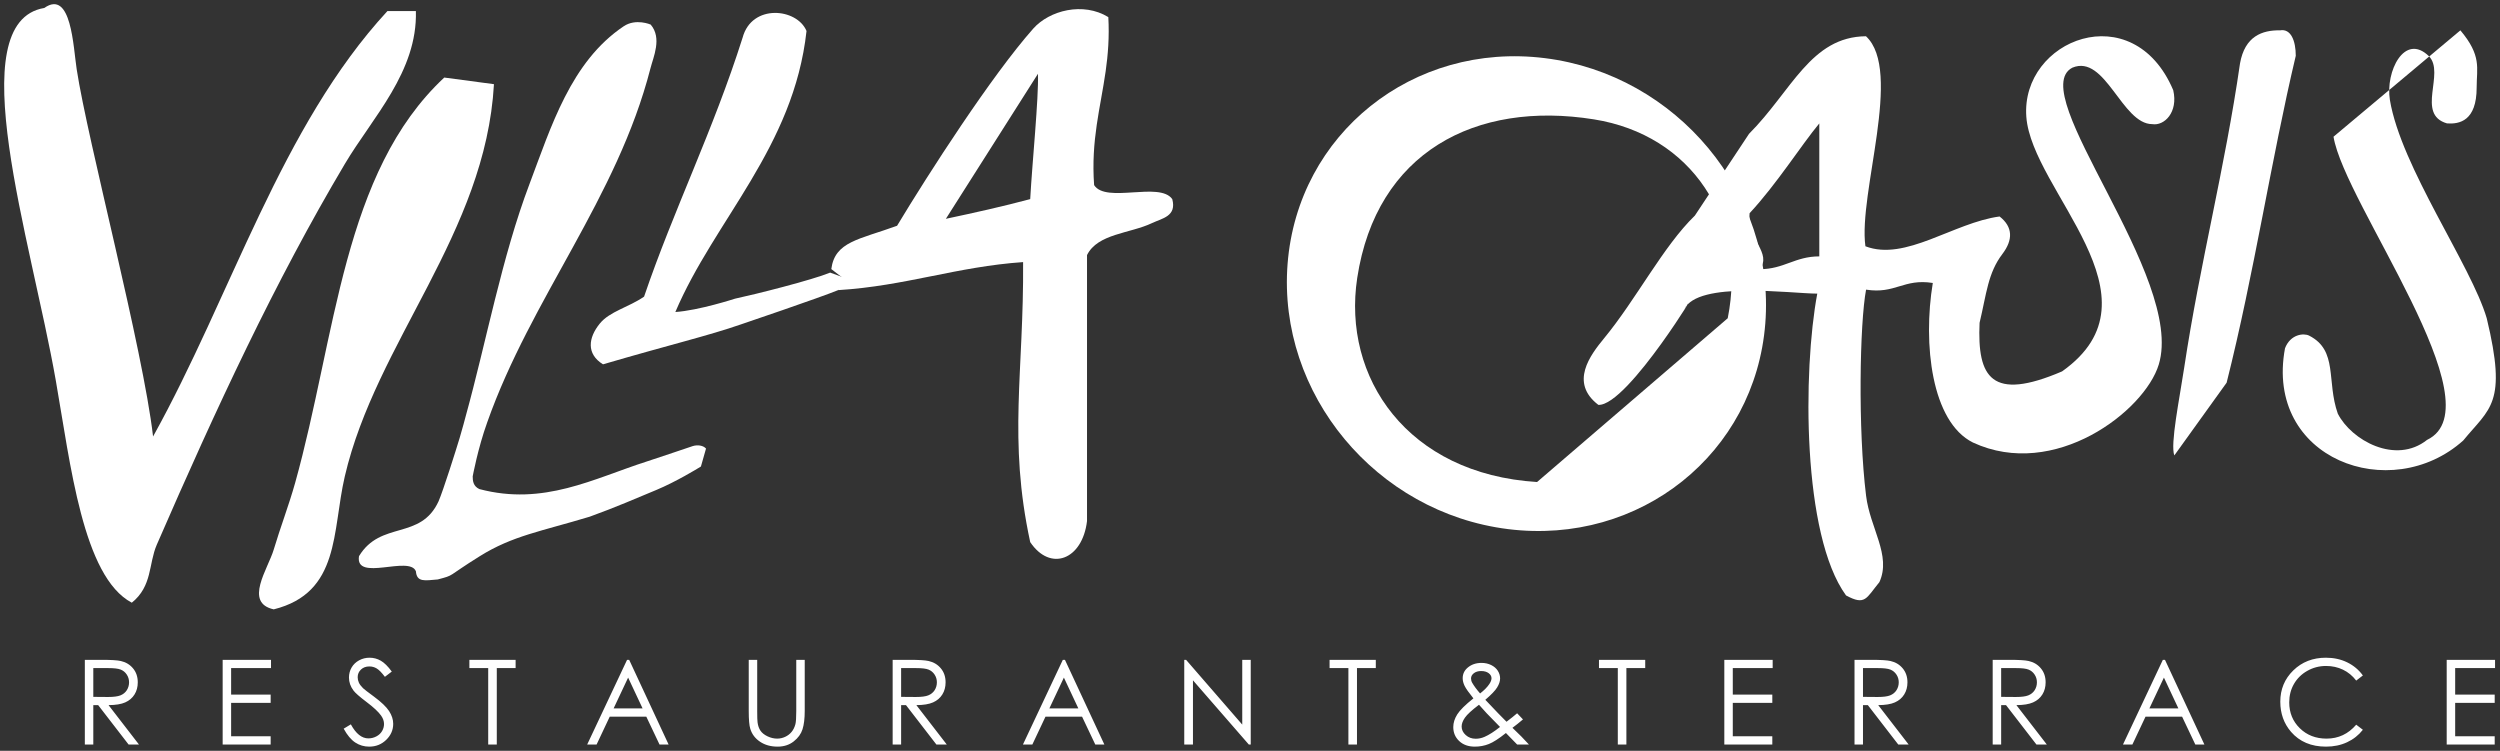
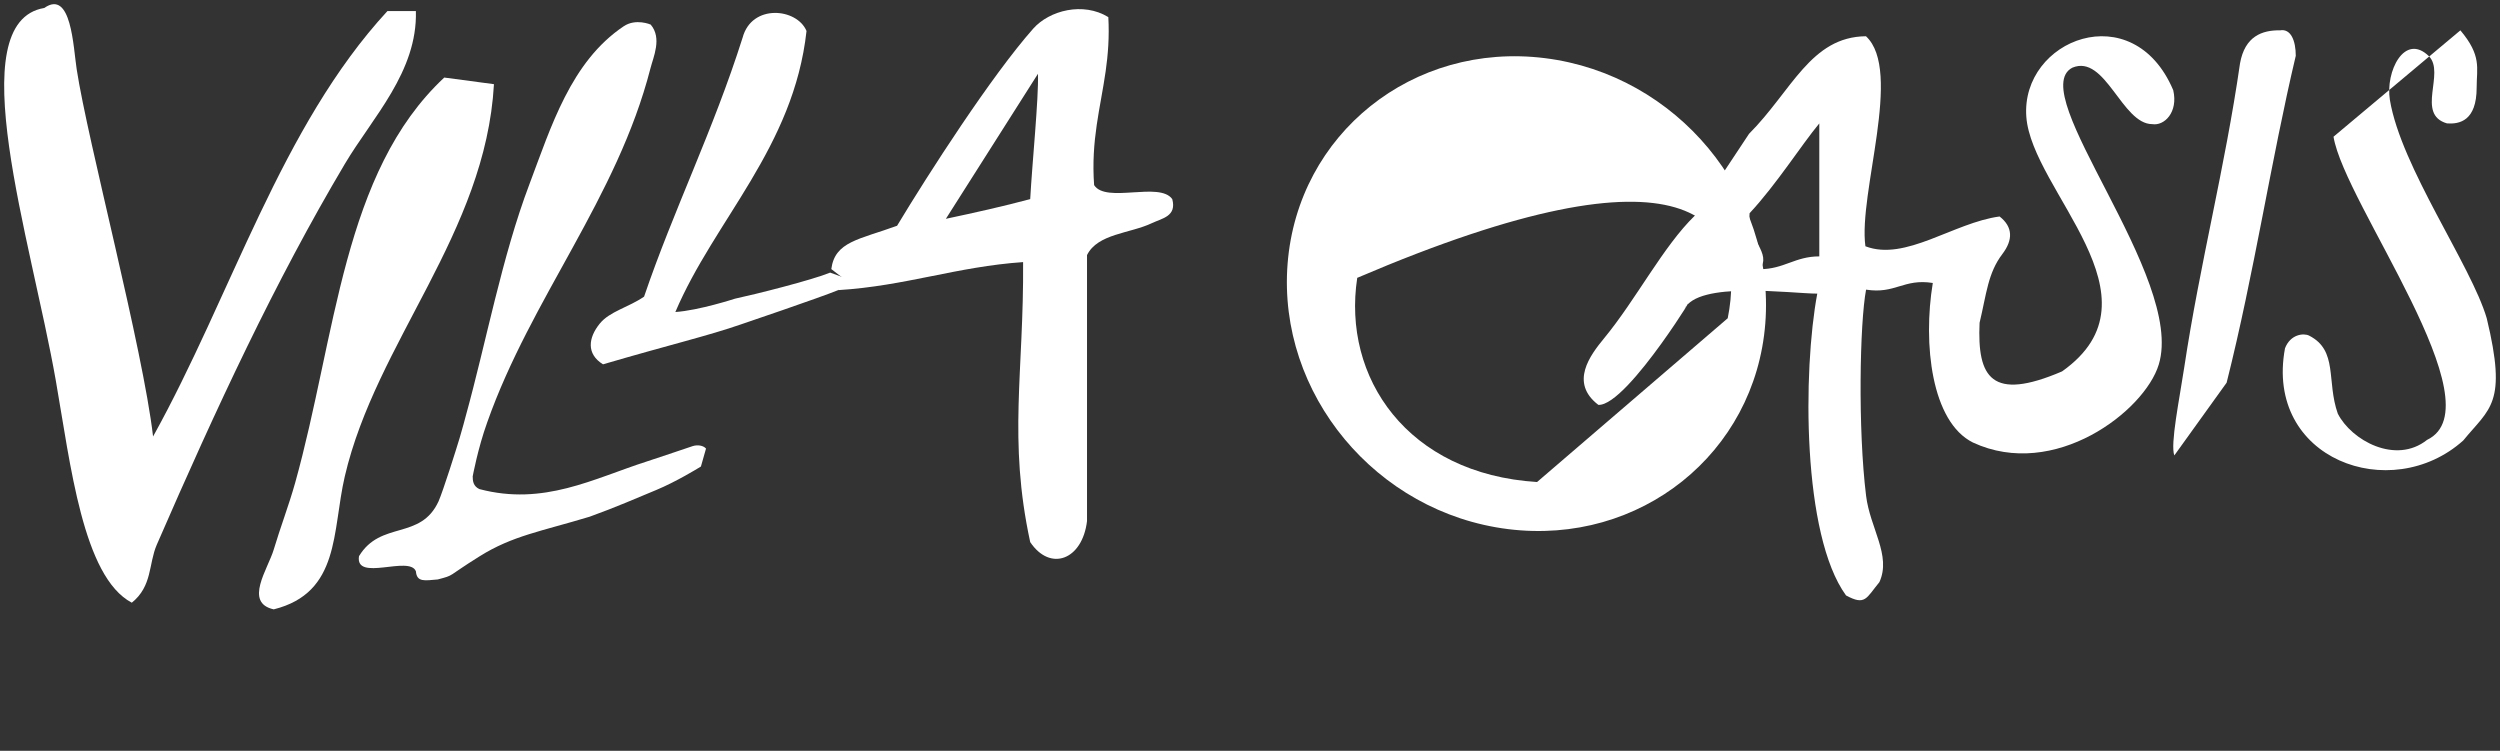
<svg xmlns="http://www.w3.org/2000/svg" viewBox="5790 4881 419.785 126.071" data-guides="{&quot;vertical&quot;:[],&quot;horizontal&quot;:[]}">
  <rect x="5790" y="4881" width="419.785" height="126.071" fill="#333333" stroke="none" />
  <path fill="#ffffff" stroke="none" fill-opacity="1" stroke-width="0.7" stroke-opacity="1" fill-rule="evenodd" id="tSvg41c2ae8442" title="Path 42" d="M 5859.832 4882.854 C 5860.124 4893.032 5852.55 4900.708 5847.906 4908.523C 5836.151 4928.32 5826.262 4949.622 5816.326 4972.467C 5814.93 4975.684 5815.606 4979.404 5812.132 4982.201C 5803.913 4977.869 5801.831 4958.914 5799.373 4944.911C 5795.215 4921.203 5783.26 4884.715 5797.438 4882.338C 5801.984 4879.128 5802.298 4888.883 5802.876 4892.627C 5804.746 4904.823 5813.993 4939.501 5815.702 4954.293C 5828.886 4930.542 5837.189 4902.218 5855.059 4882.854" />
  <path fill="#ffffff" stroke="none" fill-opacity="1" stroke-width="0.7" stroke-opacity="1" fill-rule="evenodd" id="tSvg2a74e485a0" title="Path 43" d="M 5931.377 4927.56 C 5930.781 4927.101 5930.184 4926.642 5929.587 4926.183C 5930.191 4921.55 5934.24 4921.235 5940.63 4918.91C 5945.945 4910.085 5956.478 4893.732 5963.489 4885.812C 5966.222 4882.733 5971.882 4881.282 5976.103 4883.872C 5976.288 4887.225 5976.05 4890.161 5975.659 4892.945C 5974.784 4899.107 5973.172 4904.529 5973.718 4912.082C 5975.716 4915.21 5984.717 4911.427 5986.839 4914.434C 5987.619 4917.334 5985.117 4917.659 5983.436 4918.462C 5979.761 4920.218 5974.31 4920.218 5972.525 4923.834C 5972.525 4938.725 5972.525 4953.616 5972.525 4968.5C 5971.741 4975.018 5966.359 4977.053 5962.986 4972.027C 5959.249 4954.725 5961.924 4943.576 5961.793 4925.01C 5950.648 4925.781 5942.011 4929.022 5930.778 4929.713C 5930.978 4928.995 5931.178 4928.278 5931.377 4927.56ZM 5948.825 4917.741 C 5953.939 4916.654 5958.215 4915.703 5962.986 4914.434C 5963.32 4908.354 5964.422 4897.474 5964.289 4893.389" />
  <path fill="#ffffff" stroke="none" fill-opacity="1" stroke-width="0.7" stroke-opacity="1" fill-rule="evenodd" id="tSvg174de10ee8b" title="Path 44" d="M 5872.942 4895.135 C 5871.528 4920.183 5853.159 4938.386 5847.894 4960.997C 5845.748 4970.227 5847.155 4980.512 5835.966 4983.321C 5830.91 4982.205 5835.002 4976.532 5835.966 4973.275C 5837.052 4969.624 5838.496 4965.862 5839.55 4962.112C 5846.467 4937.335 5847.54 4909.938 5864.597 4894.021" />
  <path fill="#ffffff" stroke="none" fill-opacity="1" stroke-width="0.7" stroke-opacity="1" fill-rule="evenodd" id="tSvg97d5d7bb61" title="Path 45" d="M 5908.55 4956.322 C 5908.1 4955.801 5907.15 4955.647 5906.317 4955.906C 5905.954 4956.017 5900.777 4957.793 5898.655 4958.472C 5889.639 4961.363 5881.293 4965.99 5870.493 4963.123C 5869.457 4962.641 5869.372 4961.74 5869.372 4960.996C 5869.372 4960.996 5870.233 4956.292 5871.817 4951.902C 5879.175 4931.061 5893.628 4914.248 5899.219 4892.48C 5899.704 4890.564 5901.199 4887.396 5899.26 4885.128C 5899.26 4885.128 5896.778 4884.037 5894.724 4885.413C 5885.859 4891.356 5882.527 4902.311 5878.917 4911.878C 5874.249 4924.201 5871.657 4938.402 5868.182 4950.947C 5868.182 4950.947 5867.573 4953.267 5867.186 4954.522C 5866.544 4956.651 5864.441 4963.317 5863.642 4965.174C 5860.608 4971.769 5853.932 4968.367 5850.28 4974.39C 5849.59 4978.765 5858.781 4974.201 5859.836 4976.931C 5859.988 4978.794 5861.297 4978.485 5863.505 4978.298C 5866.471 4977.506 5864.826 4977.973 5870.567 4974.39C 5876.063 4970.954 5880.906 4970.215 5889.018 4967.76C 5893.231 4966.246 5897.123 4964.552 5900.214 4963.269C 5903.467 4961.913 5907.093 4959.713 5907.694 4959.333" />
-   <path fill="#ffffff" stroke="none" fill-opacity="1" stroke-width="0.7" stroke-opacity="1" fill-rule="evenodd" id="tSvg18f56521f09" title="Path 46" d="M 6049.404 4890.763 C 6027.254 4887.999 6007.915 4903.46 6006.204 4925.301C 6004.501 4947.141 6021.07 4967.08 6043.222 4969.845C 6065.371 4972.609 6084.714 4957.152 6086.419 4935.311C 6088.123 4913.471 6071.554 4893.527 6049.404 4890.763ZM 6048.094 4961.937 C 6026.313 4960.586 6015.342 4944.38 6017.899 4927.653C 6021.118 4906.592 6037.736 4897.858 6057.653 4901.044C 6073.995 4903.656 6083.419 4917.856 6080.11 4934.438" />
+   <path fill="#ffffff" stroke="none" fill-opacity="1" stroke-width="0.7" stroke-opacity="1" fill-rule="evenodd" id="tSvg18f56521f09" title="Path 46" d="M 6049.404 4890.763 C 6027.254 4887.999 6007.915 4903.46 6006.204 4925.301C 6004.501 4947.141 6021.07 4967.08 6043.222 4969.845C 6065.371 4972.609 6084.714 4957.152 6086.419 4935.311C 6088.123 4913.471 6071.554 4893.527 6049.404 4890.763ZM 6048.094 4961.937 C 6026.313 4960.586 6015.342 4944.38 6017.899 4927.653C 6073.995 4903.656 6083.419 4917.856 6080.11 4934.438" />
  <path fill="#ffffff" stroke="none" fill-opacity="1" stroke-width="0.7" stroke-opacity="1" fill-rule="evenodd" id="tSvgcd036550e7" title="Path 47" d="M 6130.248 4900.608 C 6131.16 4913.085 6153.857 4930.902 6136.25 4943.363C 6124.374 4948.454 6121.988 4944.386 6122.399 4935.209C 6123.57 4930.303 6123.79 4926.854 6126.236 4923.641C 6128.019 4921.296 6128.019 4919.115 6125.76 4917.35C 6118.026 4918.386 6109.938 4924.934 6103.229 4922.353C 6102.005 4913.471 6109.568 4892.875 6103.323 4887.087C 6094.031 4887.168 6090.862 4896.272 6083.685 4903.475C 6080.655 4908.05 6077.625 4912.625 6074.594 4917.2C 6069.266 4922.367 6064.77 4931.225 6059.351 4937.801C 6057.022 4940.633 6053.507 4945.249 6058.383 4948.983C 6063.368 4949.249 6076.766 4926.695 6072.811 4932.952C 6075.016 4928.099 6090.759 4930.303 6095.145 4930.303C 6092.724 4943.234 6092.586 4970.837 6099.973 4980.98C 6103.229 4982.745 6103.344 4981.456 6105.578 4978.746C 6107.624 4974.268 6103.998 4969.68 6103.34 4964.233C 6101.96 4953.031 6102.274 4935.297 6103.34 4929.634C 6108.233 4930.414 6109.649 4927.732 6114.544 4928.514C 6112.858 4938.745 6114.32 4951.839 6121.278 4955.303C 6134.96 4961.658 6150.109 4950.04 6152.489 4942.205C 6156.953 4927.545 6129.833 4896.586 6137.978 4892.364C 6143.53 4890.039 6146.284 4901.844 6151.396 4901.844C 6153.426 4902.173 6155.776 4899.842 6154.915 4896.142C 6148.158 4880.187 6129.3 4887.637 6130.248 4900.608ZM 6095.486 4924.05 C 6091.378 4924.05 6089.577 4926.203 6085.47 4926.203C 6087.621 4923.505 6083.37 4921.223 6083.783 4916.8C 6088.342 4911.904 6092.44 4905.386 6095.486 4901.724" />
  <path fill="#ffffff" stroke="none" fill-opacity="1" stroke-width="0.7" stroke-opacity="1" fill-rule="evenodd" id="tSvgd1130de6ae" title="Path 48" d="M 6203.13 4886.096 C 6206.738 4890.375 6205.866 4892.388 6205.866 4895.692C 6205.866 4901.327 6202.967 4901.863 6200.892 4901.722C 6195.6 4900.207 6200.622 4893.271 6197.858 4890.443C 6193.747 4886.43 6190.521 4893.029 6191.293 4897.757C 6193.151 4909.031 6204.945 4925.545 6207.557 4934.437C 6211.037 4948.857 6208.081 4949.497 6203.612 4954.966C 6191.461 4965.855 6170.214 4958.11 6173.684 4939.479C 6174.594 4937.114 6176.823 4936.897 6177.73 4937.355C 6182.63 4939.84 6180.619 4945.002 6182.551 4950.458C 6184.826 4954.93 6192.254 4959.06 6197.539 4954.863C 6209.467 4949.132 6183.652 4915.163 6181.83 4903.956" />
  <path fill="#ffffff" stroke="none" fill-opacity="1" stroke-width="0.7" stroke-opacity="1" fill-rule="evenodd" id="tSvg14c761ed40f" title="Path 49" d="M 6155.102 4957.47 C 6154.385 4955.656 6155.985 4947.874 6156.758 4942.728C 6159.396 4925.223 6163.587 4909.269 6166.126 4891.67C 6166.929 4887.083 6169.845 4886.046 6172.854 4886.094C 6174.672 4885.776 6175.492 4887.84 6175.492 4890.373C 6171.351 4907.832 6168.538 4926.773 6163.883 4945.256" />
  <path fill="#ffffff" stroke="none" fill-opacity="1" stroke-width="0.7" stroke-opacity="1" fill-rule="evenodd" id="tSvg5c3a200c5" title="Path 50" d="M 5929.394 4926.774 C 5926.407 4928.01 5916.727 4930.452 5913.414 4931.153C 5913.414 4931.153 5907.314 4933.134 5903.4 4933.391C 5909.961 4917.956 5923.275 4905.765 5925.426 4886.203C 5923.829 4882.357 5916.235 4881.59 5914.696 4887.316C 5909.755 4902.92 5903.083 4916.298 5898.15 4930.809C 5895.528 4932.617 5892.378 4933.279 5890.711 4935.335C 5888.788 4937.703 5888.416 4940.418 5891.253 4942.175C 5902.709 4938.818 5908.868 4937.398 5914.443 4935.46C 5914.443 4935.46 5927.659 4930.984 5930.777 4929.701C 5931.636 4929.345 5932.025 4928.405 5931.654 4927.593" />
-   <path fill="#ffffff" stroke="none" fill-opacity="1" stroke-width="0.7" stroke-opacity="1" fill-rule="evenodd" id="tSvg74e4e7b91f" title="Path 51" d="M 5804.245 4991.796 C 5805.189 4991.796 5806.133 4991.796 5807.076 4991.796C 5808.653 4991.796 5809.724 4991.862 5810.283 4991.991C 5811.129 4992.182 5811.813 4992.595 5812.341 4993.231C 5812.871 4993.865 5813.134 4994.648 5813.134 4995.575C 5813.134 4996.347 5812.953 4997.027 5812.588 4997.612C 5812.226 4998.199 5811.705 4998.641 5811.027 4998.942C 5810.352 4999.242 5809.417 4999.394 5808.225 4999.4C 5809.927 5001.605 5811.63 5003.81 5813.332 5006.014C 5812.751 5006.014 5812.171 5006.014 5811.59 5006.014C 5809.888 5003.81 5808.186 5001.605 5806.484 4999.4C 5806.211 4999.4 5805.939 4999.4 5805.667 4999.4C 5805.667 5001.605 5805.667 5003.81 5805.667 5006.014C 5805.193 5006.014 5804.719 5006.014 5804.245 5006.014C 5804.245 5001.275 5804.245 4996.535 5804.245 4991.796ZM 5805.667 4993.182 C 5805.667 4994.793 5805.667 4996.403 5805.667 4998.014C 5806.484 4998.02 5807.301 4998.027 5808.117 4998.034C 5809.068 4998.034 5809.769 4997.945 5810.223 4997.763C 5810.678 4997.581 5811.034 4997.295 5811.29 4996.898C 5811.544 4996.502 5811.672 4996.06 5811.672 4995.568C 5811.672 4995.094 5811.544 4994.657 5811.284 4994.268C 5811.027 4993.878 5810.688 4993.601 5810.267 4993.433C 5809.849 4993.264 5809.151 4993.182 5808.176 4993.182C 5807.34 4993.182 5806.503 4993.182 5805.667 4993.182ZM 5827.387 4991.796 C 5830.093 4991.796 5832.8 4991.796 5835.506 4991.796C 5835.506 4992.258 5835.506 4992.72 5835.506 4993.182C 5833.274 4993.182 5831.042 4993.182 5828.809 4993.182C 5828.809 4994.668 5828.809 4996.153 5828.809 4997.638C 5831.022 4997.638 5833.234 4997.638 5835.446 4997.638C 5835.446 4998.1 5835.446 4998.562 5835.446 4999.024C 5833.234 4999.024 5831.022 4999.024 5828.809 4999.024C 5828.809 5000.892 5828.809 5002.76 5828.809 5004.628C 5831.022 5004.628 5833.234 5004.628 5835.446 5004.628C 5835.446 5005.09 5835.446 5005.552 5835.446 5006.014C 5832.76 5006.014 5830.073 5006.014 5827.387 5006.014C 5827.387 5001.275 5827.387 4996.535 5827.387 4991.796ZM 5847.708 5003.355 C 5848.109 5003.113 5848.511 5002.87 5848.913 5002.628C 5849.762 5004.199 5850.744 5004.985 5851.856 5004.985C 5852.334 5004.985 5852.781 5004.873 5853.2 5004.651C 5853.618 5004.431 5853.937 5004.129 5854.155 5003.757C 5854.374 5003.384 5854.483 5002.989 5854.483 5002.569C 5854.483 5002.093 5854.322 5001.628 5854 5001.17C 5853.555 5000.539 5852.745 4999.777 5851.563 4998.888C 5850.378 4997.991 5849.641 4997.344 5849.351 4996.945C 5848.847 4996.274 5848.597 4995.549 5848.597 4994.77C 5848.597 4994.153 5848.746 4993.588 5849.042 4993.08C 5849.338 4992.572 5849.756 4992.173 5850.296 4991.879C 5850.836 4991.585 5851.419 4991.439 5852.05 4991.439C 5852.722 4991.439 5853.352 4991.605 5853.934 4991.938C 5854.517 4992.268 5855.135 4992.879 5855.787 4993.766C 5855.401 4994.06 5855.015 4994.354 5854.629 4994.648C 5854.092 4993.937 5853.634 4993.47 5853.256 4993.245C 5852.877 4993.017 5852.465 4992.905 5852.021 4992.905C 5851.445 4992.905 5850.974 4993.079 5850.609 4993.427C 5850.243 4993.776 5850.059 4994.202 5850.059 4994.714C 5850.059 4995.02 5850.125 4995.321 5850.254 4995.612C 5850.382 4995.902 5850.618 4996.215 5850.96 4996.558C 5851.146 4996.737 5851.761 4997.213 5852.801 4997.977C 5854.033 4998.888 5854.879 4999.697 5855.336 5000.404C 5855.794 5001.113 5856.025 5001.826 5856.025 5002.543C 5856.025 5003.571 5855.632 5004.47 5854.852 5005.229C 5854.069 5005.991 5853.117 5006.371 5851.998 5006.371C 5851.135 5006.371 5850.352 5006.14 5849.651 5005.678C 5848.949 5005.216 5848.301 5004.44 5847.708 5003.355ZM 5868.815 4993.182 C 5868.815 4992.72 5868.815 4992.258 5868.815 4991.796C 5871.403 4991.796 5873.991 4991.796 5876.579 4991.796C 5876.579 4992.258 5876.579 4992.72 5876.579 4993.182C 5875.525 4993.182 5874.472 4993.182 5873.418 4993.182C 5873.418 4997.46 5873.418 5001.737 5873.418 5006.014C 5872.937 5006.014 5872.456 5006.014 5871.976 5006.014C 5871.976 5001.737 5871.976 4997.46 5871.976 4993.182C 5870.922 4993.182 5869.869 4993.182 5868.815 4993.182ZM 5895.648 4991.796 C 5897.855 4996.535 5900.061 5001.275 5902.267 5006.014C 5901.758 5006.014 5901.25 5006.014 5900.742 5006.014C 5900.003 5004.456 5899.265 5002.899 5898.526 5001.341C 5896.477 5001.341 5894.428 5001.341 5892.38 5001.341C 5891.645 5002.899 5890.911 5004.456 5890.177 5006.014C 5889.65 5006.014 5889.124 5006.014 5888.597 5006.014C 5890.829 5001.275 5893.061 4996.535 5895.293 4991.796C 5895.412 4991.796 5895.53 4991.796 5895.648 4991.796ZM 5895.471 4994.779 C 5894.658 4996.505 5893.845 4998.23 5893.032 4999.955C 5894.655 4999.955 5896.278 4999.955 5897.901 4999.955C 5897.091 4998.23 5896.281 4996.505 5895.471 4994.779ZM 5915.723 4991.796 C 5916.197 4991.796 5916.671 4991.796 5917.145 4991.796C 5917.145 4994.659 5917.145 4997.521 5917.145 5000.384C 5917.145 5001.401 5917.165 5002.037 5917.204 5002.288C 5917.273 5002.849 5917.438 5003.318 5917.695 5003.695C 5917.951 5004.071 5918.347 5004.388 5918.88 5004.641C 5919.413 5004.895 5919.95 5005.024 5920.494 5005.024C 5920.961 5005.024 5921.412 5004.926 5921.843 5004.724C 5922.271 5004.526 5922.634 5004.249 5922.923 5003.893C 5923.213 5003.539 5923.423 5003.11 5923.558 5002.609C 5923.654 5002.245 5923.704 5001.506 5923.704 5000.384C 5923.704 4997.521 5923.704 4994.659 5923.704 4991.796C 5924.177 4991.796 5924.651 4991.796 5925.125 4991.796C 5925.125 4994.656 5925.125 4997.517 5925.125 5000.377C 5925.125 5001.648 5925.001 5002.675 5924.754 5003.456C 5924.506 5004.239 5924.009 5004.922 5923.268 5005.5C 5922.524 5006.081 5921.626 5006.371 5920.569 5006.371C 5919.424 5006.371 5918.442 5006.097 5917.626 5005.549C 5916.806 5005.001 5916.259 5004.279 5915.983 5003.374C 5915.808 5002.82 5915.723 5001.823 5915.723 5000.377C 5915.723 4997.517 5915.723 4994.656 5915.723 4991.796ZM 5939.889 4991.796 C 5940.833 4991.796 5941.776 4991.796 5942.72 4991.796C 5944.296 4991.796 5945.367 4991.862 5945.927 4991.991C 5946.773 4992.182 5947.458 4992.595 5947.985 4993.231C 5948.515 4993.865 5948.778 4994.648 5948.778 4995.575C 5948.778 4996.347 5948.597 4997.027 5948.232 4997.612C 5947.87 4998.199 5947.349 4998.641 5946.671 4998.942C 5945.996 4999.242 5945.061 4999.394 5943.869 4999.4C 5945.571 5001.605 5947.273 5003.81 5948.976 5006.014C 5948.395 5006.014 5947.814 5006.014 5947.233 5006.014C 5945.531 5003.81 5943.83 5001.605 5942.128 4999.4C 5941.855 4999.4 5941.583 4999.4 5941.311 4999.4C 5941.311 5001.605 5941.311 5003.81 5941.311 5006.014C 5940.837 5006.014 5940.363 5006.014 5939.889 5006.014C 5939.889 5001.275 5939.889 4996.535 5939.889 4991.796ZM 5941.311 4993.182 C 5941.311 4994.793 5941.311 4996.403 5941.311 4998.014C 5942.128 4998.02 5942.944 4998.027 5943.761 4998.034C 5944.712 4998.034 5945.413 4997.945 5945.867 4997.763C 5946.322 4997.581 5946.677 4997.295 5946.935 4996.898C 5947.188 4996.502 5947.316 4996.06 5947.316 4995.568C 5947.316 4995.094 5947.188 4994.657 5946.928 4994.268C 5946.671 4993.878 5946.332 4993.601 5945.91 4993.433C 5945.492 4993.264 5944.795 4993.182 5943.819 4993.182C 5942.983 4993.182 5942.147 4993.182 5941.311 4993.182ZM 5968.819 4991.796 C 5971.025 4996.535 5973.231 5001.275 5975.437 5006.014C 5974.928 5006.014 5974.42 5006.014 5973.912 5006.014C 5973.173 5004.456 5972.435 5002.899 5971.696 5001.341C 5969.647 5001.341 5967.599 5001.341 5965.55 5001.341C 5964.816 5002.899 5964.081 5004.456 5963.347 5006.014C 5962.82 5006.014 5962.293 5006.014 5961.767 5006.014C 5963.999 5001.275 5966.231 4996.535 5968.463 4991.796C 5968.581 4991.796 5968.7 4991.796 5968.819 4991.796ZM 5968.642 4994.779 C 5967.828 4996.505 5967.015 4998.23 5966.202 4999.955C 5967.825 4999.955 5969.448 4999.955 5971.071 4999.955C 5970.261 4998.23 5969.451 4996.505 5968.642 4994.779ZM 5988.853 5006.014 C 5988.853 5001.275 5988.853 4996.535 5988.853 4991.796C 5988.955 4991.796 5989.057 4991.796 5989.159 4991.796C 5992.303 4995.421 5995.447 4999.046 5998.591 5002.671C 5998.591 4999.046 5998.591 4995.421 5998.591 4991.796C 5999.066 4991.796 5999.54 4991.796 6000.015 4991.796C 6000.015 4996.535 6000.015 5001.275 6000.015 5006.014C 5999.907 5006.014 5999.799 5006.014 5999.691 5006.014C 5996.566 5002.421 5993.441 4998.828 5990.315 4995.235C 5990.315 4998.828 5990.315 5002.421 5990.315 5006.014C 5989.828 5006.014 5989.34 5006.014 5988.853 5006.014ZM 6013.254 4993.182 C 6013.254 4992.72 6013.254 4992.258 6013.254 4991.796C 6015.842 4991.796 6018.429 4991.796 6021.017 4991.796C 6021.017 4992.258 6021.017 4992.72 6021.017 4993.182C 6019.963 4993.182 6018.909 4993.182 6017.856 4993.182C 6017.856 4997.46 6017.856 5001.737 6017.856 5006.014C 6017.375 5006.014 6016.895 5006.014 6016.414 5006.014C 6016.414 5001.737 6016.414 4997.46 6016.414 4993.182C 6015.361 4993.182 6014.307 4993.182 6013.254 4993.182ZM 6044.748 5000.767 C 6045.075 5001.111 6045.401 5001.456 6045.727 5001.8C 6045.101 5002.334 6044.512 5002.803 6043.961 5003.209C 6044.334 5003.565 6044.831 5004.051 6045.457 5004.668C 6045.94 5005.16 6046.365 5005.609 6046.727 5006.014C 6046.068 5006.014 6045.408 5006.014 6044.748 5006.014C 6044.121 5005.371 6043.493 5004.727 6042.865 5004.083C 6041.684 5005.028 6040.725 5005.648 6039.985 5005.935C 6039.247 5006.225 6038.467 5006.371 6037.647 5006.371C 6036.554 5006.371 6035.679 5006.058 6035.016 5005.43C 6034.354 5004.803 6034.025 5004.021 6034.025 5003.084C 6034.025 5002.377 6034.246 5001.668 6034.691 5000.958C 6035.135 5000.249 6036.04 4999.351 6037.407 4998.265C 6036.643 4997.321 6036.152 4996.625 6035.932 4996.176C 6035.715 4995.727 6035.606 4995.298 6035.606 4994.889C 6035.606 4994.179 6035.879 4993.592 6036.422 4993.125C 6037.052 4992.581 6037.835 4992.311 6038.77 4992.311C 6039.362 4992.311 6039.899 4992.429 6040.386 4992.668C 6040.874 4992.909 6041.245 4993.229 6041.503 4993.631C 6041.759 4994.034 6041.888 4994.463 6041.888 4994.915C 6041.888 4995.39 6041.72 4995.898 6041.386 4996.436C 6041.05 4996.978 6040.39 4997.664 6039.405 4998.503C 6040.123 4999.257 6040.84 5000.012 6041.558 5000.767C 6042.027 5001.242 6042.496 5001.717 6042.965 5002.192C 6043.715 5001.625 6044.311 5001.15 6044.748 5000.767ZM 6038.529 4997.44 C 6039.214 4996.905 6039.734 4996.38 6040.08 4995.862C 6040.324 4995.496 6040.445 4995.169 6040.445 4994.885C 6040.445 4994.559 6040.288 4994.275 6039.968 4994.034C 6039.652 4993.796 6039.23 4993.677 6038.704 4993.677C 6038.204 4993.677 6037.795 4993.799 6037.479 4994.043C 6037.166 4994.291 6037.008 4994.582 6037.008 4994.915C 6037.008 4995.172 6037.071 4995.417 6037.199 4995.641C 6037.515 4996.189 6037.957 4996.79 6038.529 4997.44ZM 6038.342 4999.337 C 6037.143 5000.246 6036.356 5000.965 6035.985 5001.503C 6035.612 5002.037 6035.429 5002.535 6035.429 5002.992C 6035.429 5003.529 6035.655 5004.008 6036.112 5004.423C 6036.571 5004.836 6037.131 5005.045 6037.792 5005.045C 6038.296 5005.045 6038.786 5004.939 6039.27 5004.73C 6040.03 5004.4 6040.897 5003.846 6041.874 5003.064C 6041.128 5002.299 6040.382 5001.535 6039.636 5000.77C 6039.25 5000.361 6038.819 4999.886 6038.342 4999.337ZM 6058.491 4993.182 C 6058.491 4992.72 6058.491 4992.258 6058.491 4991.796C 6061.079 4991.796 6063.667 4991.796 6066.255 4991.796C 6066.255 4992.258 6066.255 4992.72 6066.255 4993.182C 6065.202 4993.182 6064.148 4993.182 6063.094 4993.182C 6063.094 4997.46 6063.094 5001.737 6063.094 5006.014C 6062.613 5006.014 6062.133 5006.014 6061.652 5006.014C 6061.652 5001.737 6061.652 4997.46 6061.652 4993.182C 6060.599 4993.182 6059.545 4993.182 6058.491 4993.182ZM 6079.537 4991.796 C 6082.243 4991.796 6084.95 4991.796 6087.656 4991.796C 6087.656 4992.258 6087.656 4992.72 6087.656 4993.182C 6085.423 4993.182 6083.191 4993.182 6080.959 4993.182C 6080.959 4994.668 6080.959 4996.153 6080.959 4997.638C 6083.171 4997.638 6085.384 4997.638 6087.596 4997.638C 6087.596 4998.1 6087.596 4998.562 6087.596 4999.024C 6085.384 4999.024 6083.171 4999.024 6080.959 4999.024C 6080.959 5000.892 6080.959 5002.76 6080.959 5004.628C 6083.171 5004.628 6085.384 5004.628 6087.596 5004.628C 6087.596 5005.09 6087.596 5005.552 6087.596 5006.014C 6084.91 5006.014 6082.223 5006.014 6079.537 5006.014C 6079.537 5001.275 6079.537 4996.535 6079.537 4991.796ZM 6101.399 4991.796 C 6102.342 4991.796 6103.286 4991.796 6104.23 4991.796C 6105.806 4991.796 6106.877 4991.862 6107.436 4991.991C 6108.283 4992.182 6108.968 4992.595 6109.495 4993.231C 6110.024 4993.865 6110.288 4994.648 6110.288 4995.575C 6110.288 4996.347 6110.106 4997.027 6109.741 4997.612C 6109.379 4998.199 6108.859 4998.641 6108.18 4998.942C 6107.506 4999.242 6106.57 4999.394 6105.379 4999.4C 6107.081 5001.605 6108.783 5003.81 6110.486 5006.014C 6109.905 5006.014 6109.324 5006.014 6108.743 5006.014C 6107.042 5003.81 6105.339 5001.605 6103.638 4999.4C 6103.365 4999.4 6103.093 4999.4 6102.821 4999.4C 6102.821 5001.605 6102.821 5003.81 6102.821 5006.014C 6102.347 5006.014 6101.873 5006.014 6101.399 5006.014C 6101.399 5001.275 6101.399 4996.535 6101.399 4991.796ZM 6102.821 4993.182 C 6102.821 4994.793 6102.821 4996.403 6102.821 4998.014C 6103.638 4998.02 6104.454 4998.027 6105.271 4998.034C 6106.222 4998.034 6106.923 4997.945 6107.377 4997.763C 6107.832 4997.581 6108.187 4997.295 6108.444 4996.898C 6108.698 4996.502 6108.826 4996.06 6108.826 4995.568C 6108.826 4995.094 6108.698 4994.657 6108.438 4994.268C 6108.18 4993.878 6107.841 4993.601 6107.42 4993.433C 6107.002 4993.264 6106.305 4993.182 6105.329 4993.182C 6104.493 4993.182 6103.657 4993.182 6102.821 4993.182ZM 6124.6 4991.796 C 6125.543 4991.796 6126.487 4991.796 6127.431 4991.796C 6129.008 4991.796 6130.079 4991.862 6130.638 4991.991C 6131.484 4992.182 6132.169 4992.595 6132.696 4993.231C 6133.225 4993.865 6133.489 4994.648 6133.489 4995.575C 6133.489 4996.347 6133.308 4997.027 6132.944 4997.612C 6132.581 4998.199 6132.06 4998.641 6131.382 4998.942C 6130.707 4999.242 6129.772 4999.394 6128.58 4999.4C 6130.282 5001.605 6131.984 5003.81 6133.687 5006.014C 6133.106 5006.014 6132.526 5006.014 6131.945 5006.014C 6130.243 5003.81 6128.541 5001.605 6126.839 4999.4C 6126.566 4999.4 6126.294 4999.4 6126.022 4999.4C 6126.022 5001.605 6126.022 5003.81 6126.022 5006.014C 6125.548 5006.014 6125.074 5006.014 6124.6 5006.014C 6124.6 5001.275 6124.6 4996.535 6124.6 4991.796ZM 6126.022 4993.182 C 6126.022 4994.793 6126.022 4996.403 6126.022 4998.014C 6126.839 4998.02 6127.655 4998.027 6128.472 4998.034C 6129.424 4998.034 6130.124 4997.945 6130.579 4997.763C 6131.034 4997.581 6131.389 4997.295 6131.646 4996.898C 6131.899 4996.502 6132.027 4996.06 6132.027 4995.568C 6132.027 4995.094 6131.899 4994.657 6131.639 4994.268C 6131.382 4993.878 6131.043 4993.601 6130.621 4993.433C 6130.203 4993.264 6129.506 4993.182 6128.531 4993.182C 6127.695 4993.182 6126.858 4993.182 6126.022 4993.182ZM 6153.53 4991.796 C 6155.736 4996.535 6157.942 5001.275 6160.148 5006.014C 6159.64 5006.014 6159.131 5006.014 6158.623 5006.014C 6157.884 5004.456 6157.146 5002.899 6156.407 5001.341C 6154.358 5001.341 6152.31 5001.341 6150.261 5001.341C 6149.527 5002.899 6148.792 5004.456 6148.058 5006.014C 6147.531 5006.014 6147.005 5006.014 6146.478 5006.014C 6148.71 5001.275 6150.942 4996.535 6153.174 4991.796C 6153.293 4991.796 6153.411 4991.796 6153.53 4991.796ZM 6153.353 4994.779 C 6152.539 4996.505 6151.726 4998.23 6150.913 4999.955C 6152.536 4999.955 6154.159 4999.955 6155.782 4999.955C 6154.972 4998.23 6154.162 4996.505 6153.353 4994.779ZM 6186.76 4994.42 C 6186.387 4994.707 6186.014 4994.994 6185.641 4995.281C 6185.025 4994.476 6184.285 4993.865 6183.418 4993.449C 6182.556 4993.034 6181.608 4992.825 6180.57 4992.825C 6179.441 4992.825 6178.395 4993.099 6177.43 4993.644C 6176.465 4994.188 6175.722 4994.921 6175.191 4995.839C 6174.66 4996.757 6174.394 4997.793 6174.394 4998.939C 6174.394 5000.675 6174.987 5002.123 6176.172 5003.282C 6177.357 5004.444 6178.853 5005.024 6180.66 5005.024C 6182.644 5005.024 6184.304 5004.245 6185.641 5002.687C 6186.014 5002.971 6186.387 5003.255 6186.76 5003.539C 6186.052 5004.44 6185.17 5005.14 6184.113 5005.631C 6183.056 5006.124 6181.875 5006.371 6180.57 5006.371C 6178.088 5006.371 6176.129 5005.542 6174.697 5003.886C 6173.495 5002.49 6172.893 5000.8 6172.893 4998.822C 6172.893 4996.743 6173.62 4994.991 6175.076 4993.571C 6176.535 4992.149 6178.358 4991.439 6180.551 4991.439C 6181.875 4991.439 6183.069 4991.7 6184.135 4992.222C 6185.203 4992.746 6186.079 4993.479 6186.76 4994.42ZM 6200.835 4991.796 C 6203.541 4991.796 6206.247 4991.796 6208.954 4991.796C 6208.954 4992.258 6208.954 4992.72 6208.954 4993.182C 6206.722 4993.182 6204.49 4993.182 6202.258 4993.182C 6202.258 4994.668 6202.258 4996.153 6202.258 4997.638C 6204.47 4997.638 6206.682 4997.638 6208.894 4997.638C 6208.894 4998.1 6208.894 4998.562 6208.894 4999.024C 6206.682 4999.024 6204.47 4999.024 6202.258 4999.024C 6202.258 5000.892 6202.258 5002.76 6202.258 5004.628C 6204.47 5004.628 6206.682 5004.628 6208.894 5004.628C 6208.894 5005.09 6208.894 5005.552 6208.894 5006.014C 6206.208 5006.014 6203.521 5006.014 6200.835 5006.014" />
  <defs />
</svg>